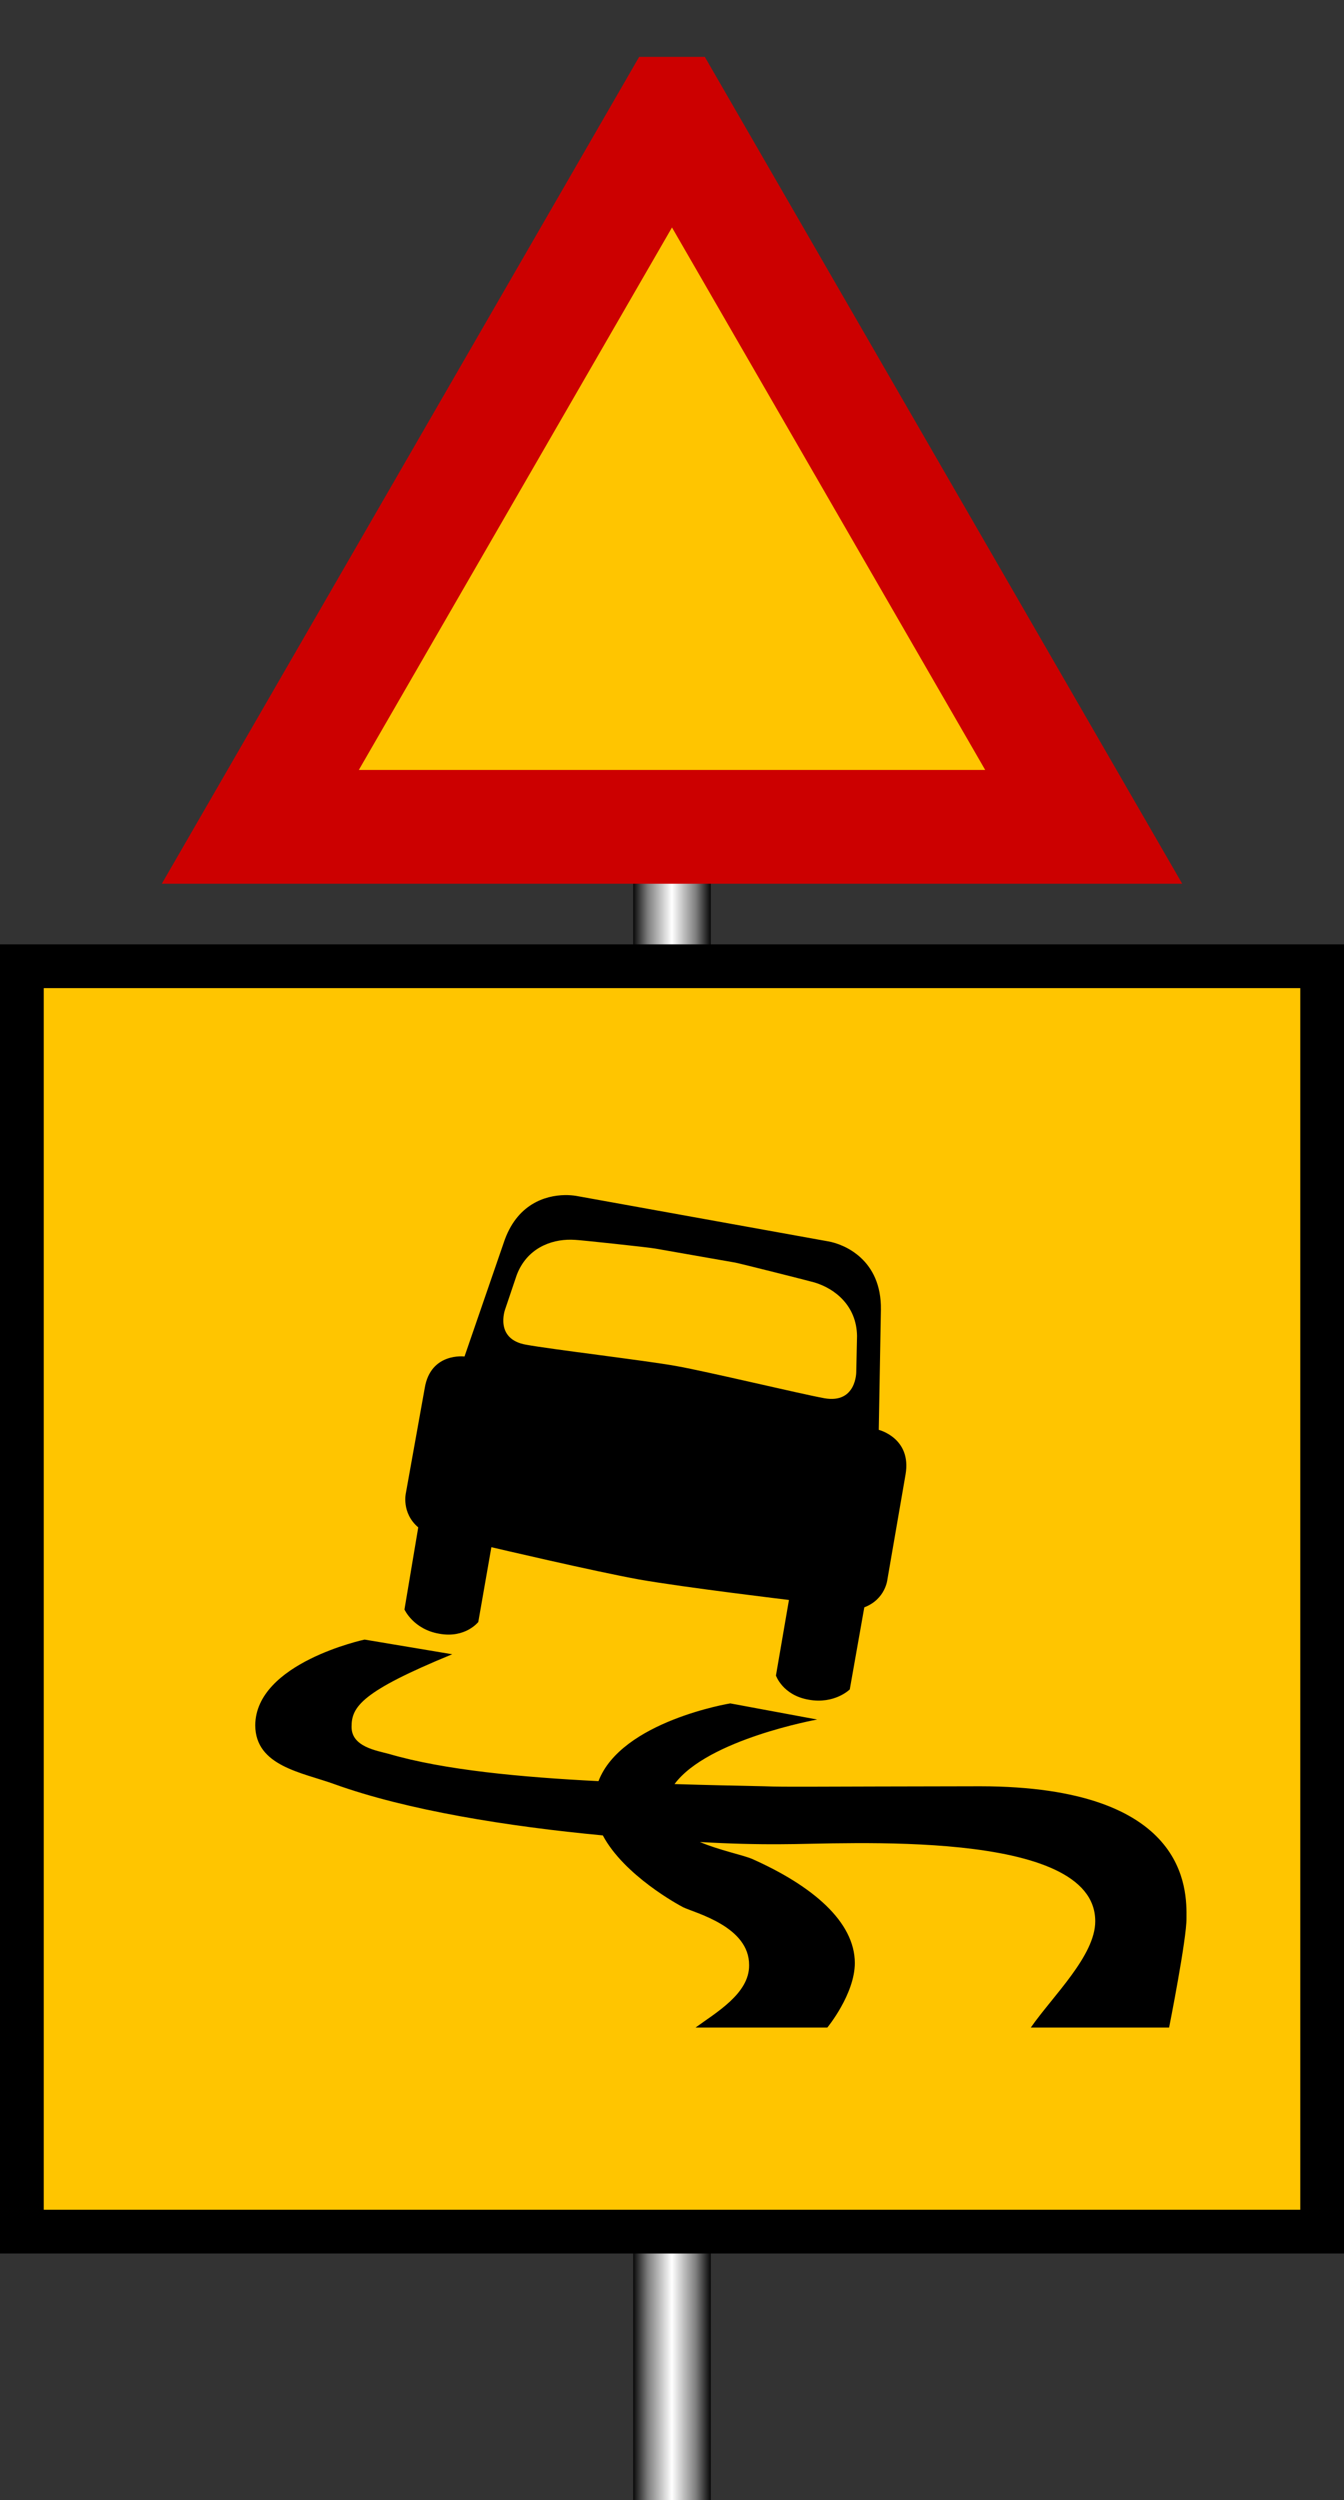
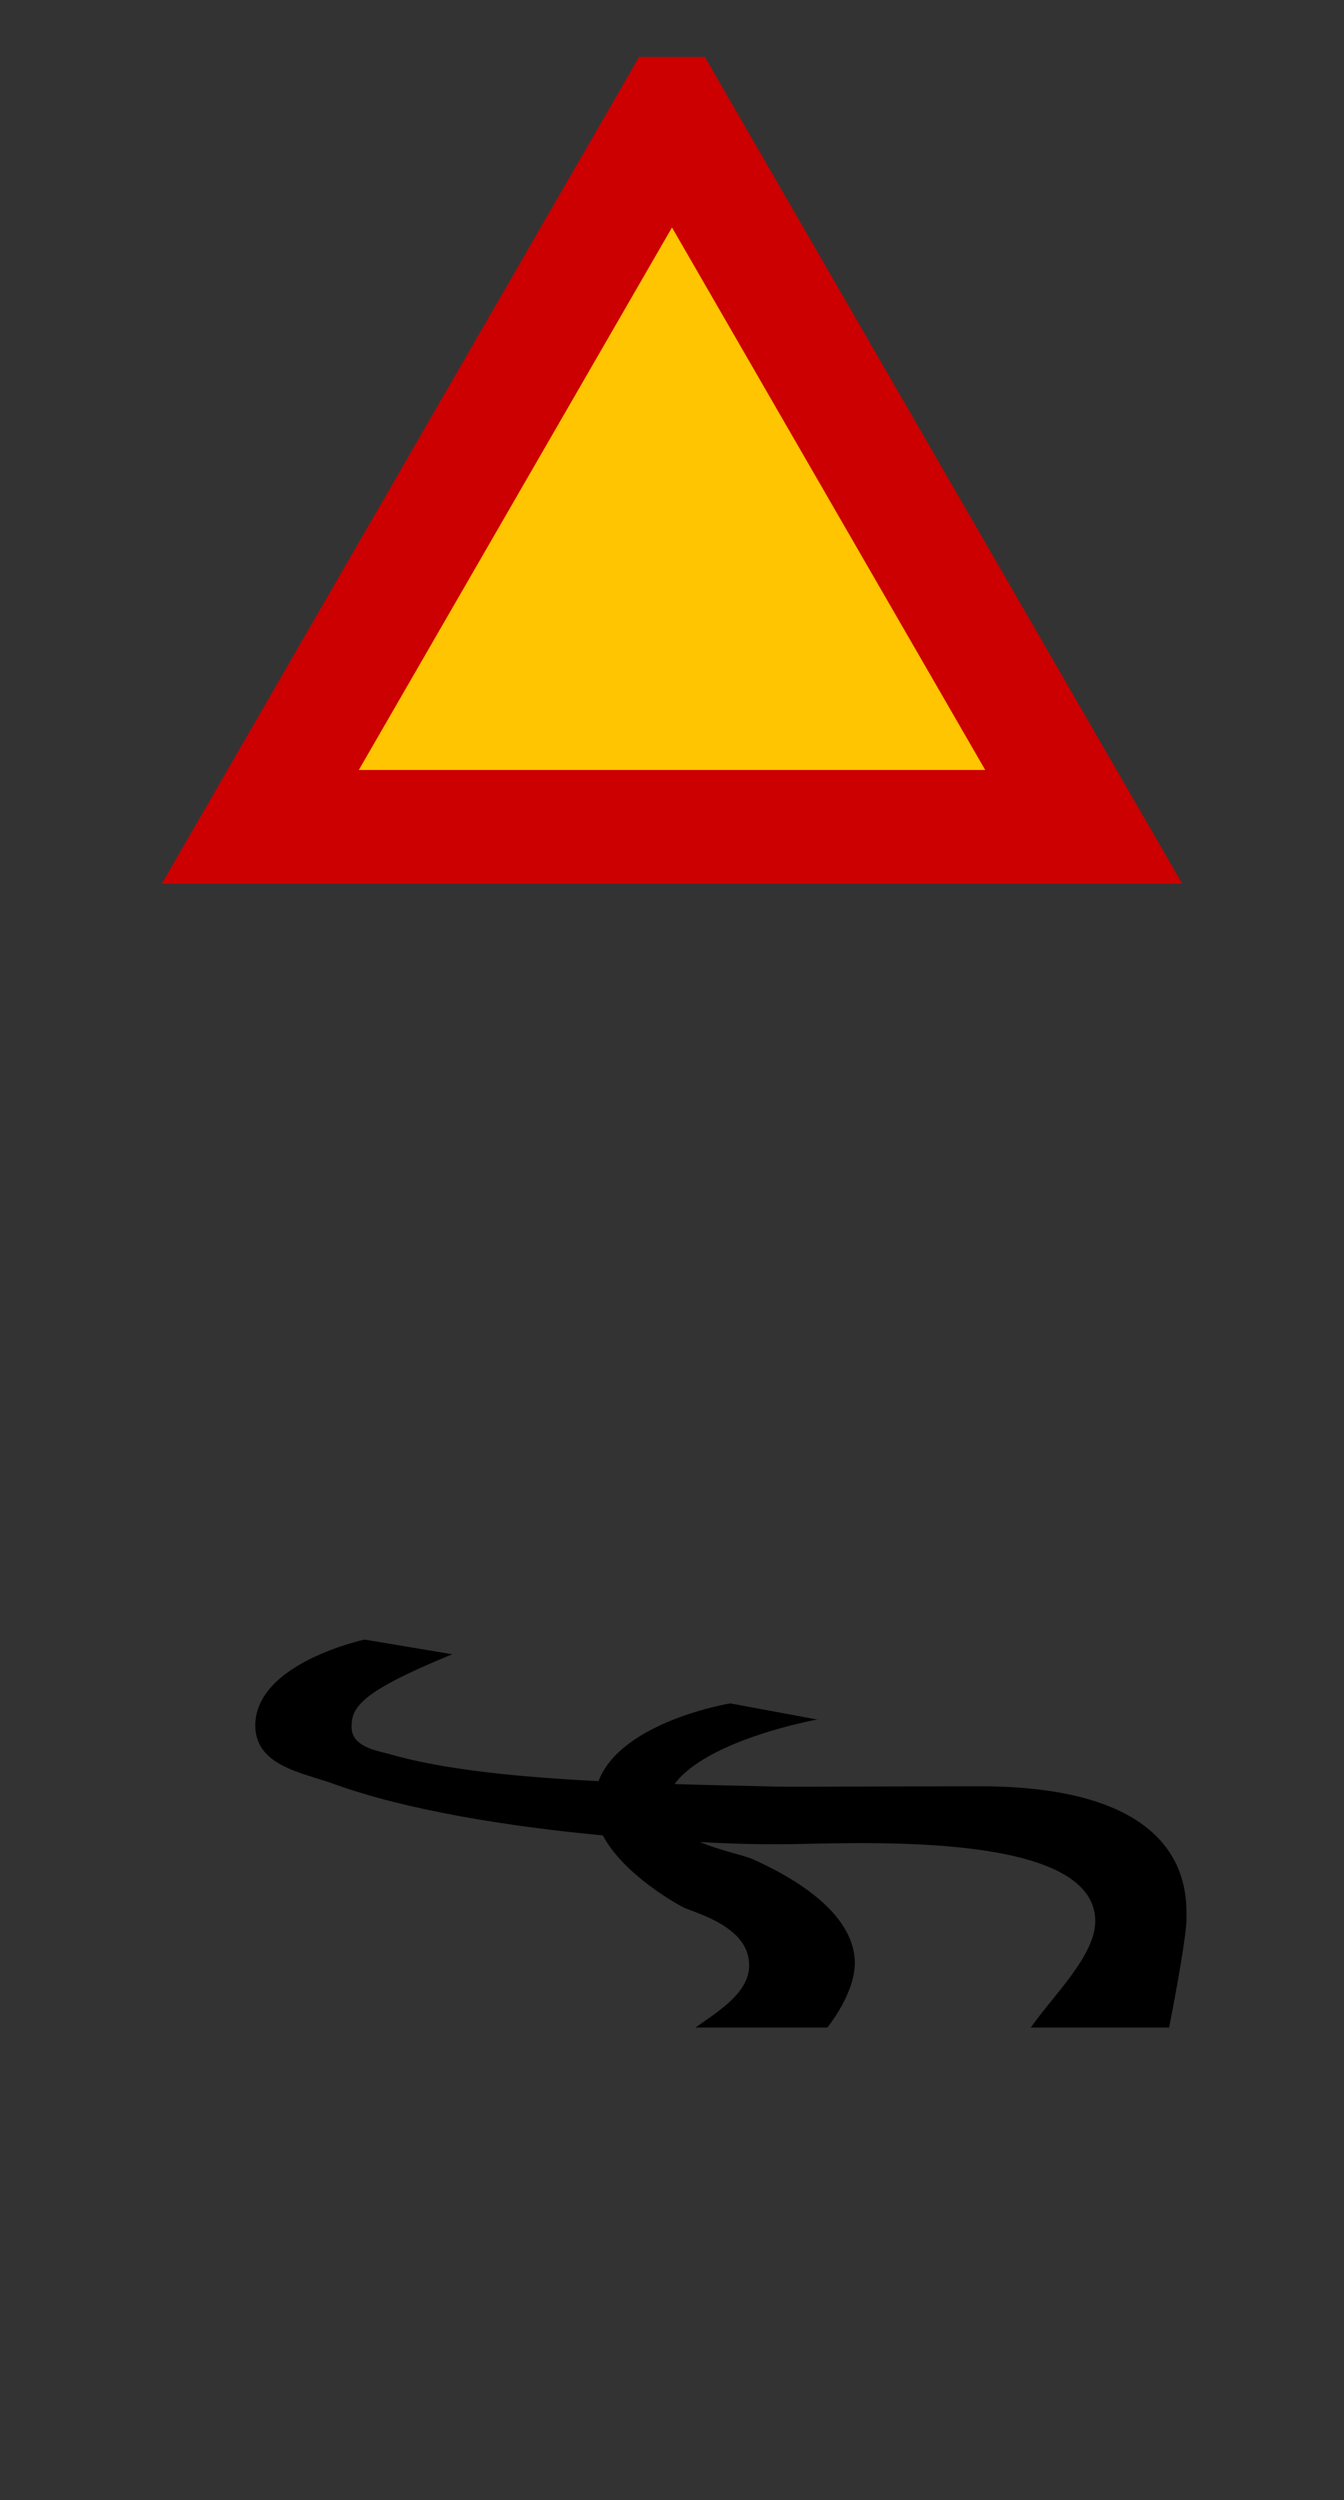
<svg xmlns="http://www.w3.org/2000/svg" xmlns:ns1="http://www.inkscape.org/namespaces/inkscape" xmlns:ns2="http://sodipodi.sourceforge.net/DTD/sodipodi-0.dtd" xmlns:xlink="http://www.w3.org/1999/xlink" version="1.0" width="768.125" height="1428.847" id="svg2" ns1:version="0.46" ns2:docname="Zimbabwe_warning_sign_-_slippery_road_ahead.svg" ns2:version="0.32" ns1:output_extension="org.inkscape.output.svg.inkscape">
  <rect width="100%" height="100%" fill="#333333" stroke="none" />
  <ns2:namedview pagecolor="#ffffff" bordercolor="#666666" borderopacity="1" objecttolerance="10" gridtolerance="10" guidetolerance="10" ns1:pageopacity="0" ns1:pageshadow="2" ns1:window-width="1024" ns1:window-height="719" id="namedview9" showgrid="false" fit-margin-top="0" fit-margin-left="0" fit-margin-right="0" fit-margin-bottom="0" showguides="true" ns1:guide-bbox="true" ns1:zoom="0.25" ns1:cx="304.89244" ns1:cy="894.74585" ns1:window-x="-4" ns1:window-y="-4" ns1:window-maximized="1" ns1:current-layer="g3123" />
  <defs id="defs4">
    <ns1:perspective ns2:type="inkscape:persp3d" ns1:vp_x="0 : 714.42371 : 1" ns1:vp_y="0 : 1000 : 0" ns1:vp_z="768.125 : 714.42371 : 1" ns1:persp3d-origin="384.0625 : 476.28247 : 1" id="perspective2921" />
    <linearGradient x1="244.562" y1="230.52" x2="268.913" y2="230.52" id="linearGradient5909" xlink:href="#linearGradient5022" gradientUnits="userSpaceOnUse" spreadMethod="repeat" gradientTransform="translate(-1568.135,25.369)" />
    <linearGradient id="linearGradient5022">
      <stop style="stop-color:#000000;stop-opacity:1" offset="0" id="stop5024" />
      <stop style="stop-color:#7f7f7f;stop-opacity:1" offset="0.2" id="stop5911" />
      <stop style="stop-color:#ffffff;stop-opacity:1" offset="0.5" id="stop5913" />
      <stop style="stop-color:#7f7f7f;stop-opacity:1" offset="0.8" id="stop5915" />
      <stop style="stop-color:#000000;stop-opacity:1" offset="1" id="stop5026" />
    </linearGradient>
    <linearGradient y2="230.52" x2="268.913" y1="230.52" x1="244.562" spreadMethod="repeat" gradientTransform="matrix(1.868,0,0,0.866,-3887.158,728.645)" gradientUnits="userSpaceOnUse" id="linearGradient3049" xlink:href="#linearGradient5022" ns1:collect="always" />
  </defs>
  <g id="g3123" transform="translate(3791.562,-10.156)">
-     <rect width="44.379" height="1021.587" x="-3429.696" y="417.416" style="fill:url(#linearGradient3049);fill-opacity:1;fill-rule:evenodd;stroke:none" id="rect1312" />
-     <path ns2:nodetypes="ccccc" ns1:connector-curvature="0" id="path3814" d="m -3779.062,562.346 743.14,0 0,723.158 -743.14,0 z" style="fill:#ffc500;fill-opacity:1;stroke:#000000;stroke-width:25;stroke-miterlimit:4;stroke-opacity:1;stroke-dasharray:none" />
    <path ns1:connector-curvature="0" id="path3816" d="m -3407.508,75.155 -235.281,407.531 470.594,0 -235.312,-407.531 z" style="fill:#ffc500;fill-opacity:1;fill-rule:evenodd;stroke:#cc0000;stroke-width:65;stroke-miterlimit:4;stroke-opacity:1;stroke-dasharray:none" />
-     <path style="fill:#ffc500;fill-opacity:1" id="path18" ns1:connector-curvature="0" d="M -3315.171,844.652 L -3350.908,861.253 C -3350.908,861.253 -3364.497,864.188 -3359.614,882.789 C -3358.289,886.988 -3355.441,897.027 -3354.574,900.288 C -3353.734,903.72 -3349.175,914.036 -3347.243,916.44 C -3345.758,919.057 -3340.347,929.373 -3341.287,937.079 C -3342.058,944.434 -3348.606,956.701 -3357.323,959.513 C -3365.692,962.28 -3407.837,975.385 -3410.471,976.114 C -3412.965,976.503 -3430.62,982.358 -3440.711,971.627 C -3450.55,961.165 -3471.409,936.182 -3471.409,936.182 L -3471.409,950.988 C -3471.409,950.988 -3470.771,969.53 -3466.369,983.293 C -3462.226,997.415 -3442.998,1075.279 -3439.336,1112.96 C -3438.023,1124.016 -3432.326,1135.45 -3427.882,1135.394 C -3423.785,1135.45 -3422.502,1131.404 -3423.3,1128.664 C -3424.495,1125.83 -3431.043,1108.541 -3431.547,1106.679 C -3432.185,1104.914 -3435.034,1098.778 -3426.966,1093.667 C -3418.799,1088.462 -3412.965,1084.14 -3404.057,1068.99 C -3394.737,1053.466 -3378.792,1025.857 -3330.291,1001.688 C -3330.291,1001.688 -3337.786,1000.485 -3349.076,990.023 C -3349.076,990.023 -3313.296,931.329 -3315.171,844.652" />
    <path d="M -3231.412,1030.986 C -3328.861,1031.129 -3342.955,1031.475 -3354.74,1030.986 C -3369.818,1030.675 -3387.755,1030.302 -3406.058,1029.729 C -3387.048,1004.077 -3324.528,992.844 -3324.528,992.844 L -3374.191,983.622 C -3374.191,983.622 -3436.396,993.797 -3449.512,1028.051 C -3493.396,1025.847 -3537.744,1021.722 -3569.116,1012.542 C -3576.245,1010.579 -3590.688,1008.491 -3590.637,997.034 C -3590.689,985.508 -3584.843,976.804 -3533.112,955.54 L -3583.187,947.157 C -3583.187,947.157 -3645.527,960.437 -3645.68,996.196 C -3645.528,1019.503 -3618.901,1023.074 -3600.569,1029.727 C -3559.101,1044.704 -3501.268,1053.974 -3447.029,1059.067 C -3434.845,1081.966 -3403.639,1098.833 -3401.091,1100.142 C -3393.842,1103.558 -3363.24,1111.218 -3363.43,1133.254 C -3363.24,1149.468 -3382.44,1160.368 -3394.056,1168.881 L -3318.734,1168.881 C -3318.734,1168.881 -3303.069,1149.87 -3303.007,1131.996 C -3303.069,1108.391 -3327.139,1087.886 -3361.775,1072.478 C -3367.165,1070.225 -3380.405,1067.55 -3391.573,1062.838 C -3374.577,1063.826 -3358.707,1064.207 -3345.22,1064.095 C -3310.291,1064.207 -3165.539,1054.455 -3165.608,1108.105 C -3165.539,1127.77 -3189.948,1150.912 -3202.441,1168.881 L -3123.394,1168.881 C -3123.394,1168.881 -3113.276,1117.832 -3113.462,1106.428 C -3113.276,1089.859 -3112.703,1031.126 -3231.411,1030.984" id="path12" style="fill:#000000;fill-rule:nonzero" />
-     <path d="M -3468.838,693.133 C -3479.784,693.343 -3496.367,698.134 -3503.692,720.412 L -3526.082,785.385 C -3526.082,785.385 -3545.412,782.89 -3548.813,803.39 L -3559.568,863.304 C -3559.568,863.304 -3562.334,874.651 -3552.528,883.044 L -3560.399,929.964 C -3560.399,929.964 -3555.309,941.277 -3540.552,943.802 C -3525.625,946.579 -3518.211,937.107 -3518.211,937.107 L -3510.732,894.353 C -3510.732,894.353 -3451.732,908.207 -3426.308,912.803 C -3400.712,917.32 -3340.661,924.509 -3340.661,924.509 L -3348.092,967.709 C -3348.092,967.709 -3344.259,978.937 -3329.467,981.497 C -3314.575,984.235 -3305.904,975.644 -3305.904,975.644 L -3297.594,928.724 C -3285.437,924.093 -3284.395,912.803 -3284.395,912.803 L -3274.031,852.839 C -3270.393,831.994 -3289.332,827.296 -3289.332,827.296 L -3288.11,758.553 C -3287.7,729.96 -3309.121,721.126 -3318.321,719.568 L -3462.336,693.579 C -3464.073,693.303 -3466.311,693.084 -3468.838,693.133 z M -3465.122,718.626 C -3464.329,718.637 -3463.552,718.668 -3462.776,718.725 C -3460.799,718.74 -3420.639,722.98 -3416.824,723.735 L -3371.312,731.72 C -3367.466,732.502 -3328.292,742.393 -3326.191,743.028 C -3314.445,746.504 -3302.001,756.292 -3301.749,773.631 L -3302.189,794.164 C -3302.189,794.164 -3302.051,812.449 -3320.374,809.242 C -3334.674,806.623 -3387.101,794.029 -3405.238,790.792 C -3422.968,787.623 -3476.445,781.302 -3490.885,778.64 C -3509.067,775.475 -3502.91,758.553 -3502.91,758.553 L -3496.262,738.862 C -3490.524,723.724 -3477.029,718.466 -3465.122,718.626 z" id="path14" style="fill:#000000;fill-rule:nonzero" />
  </g>
</svg>